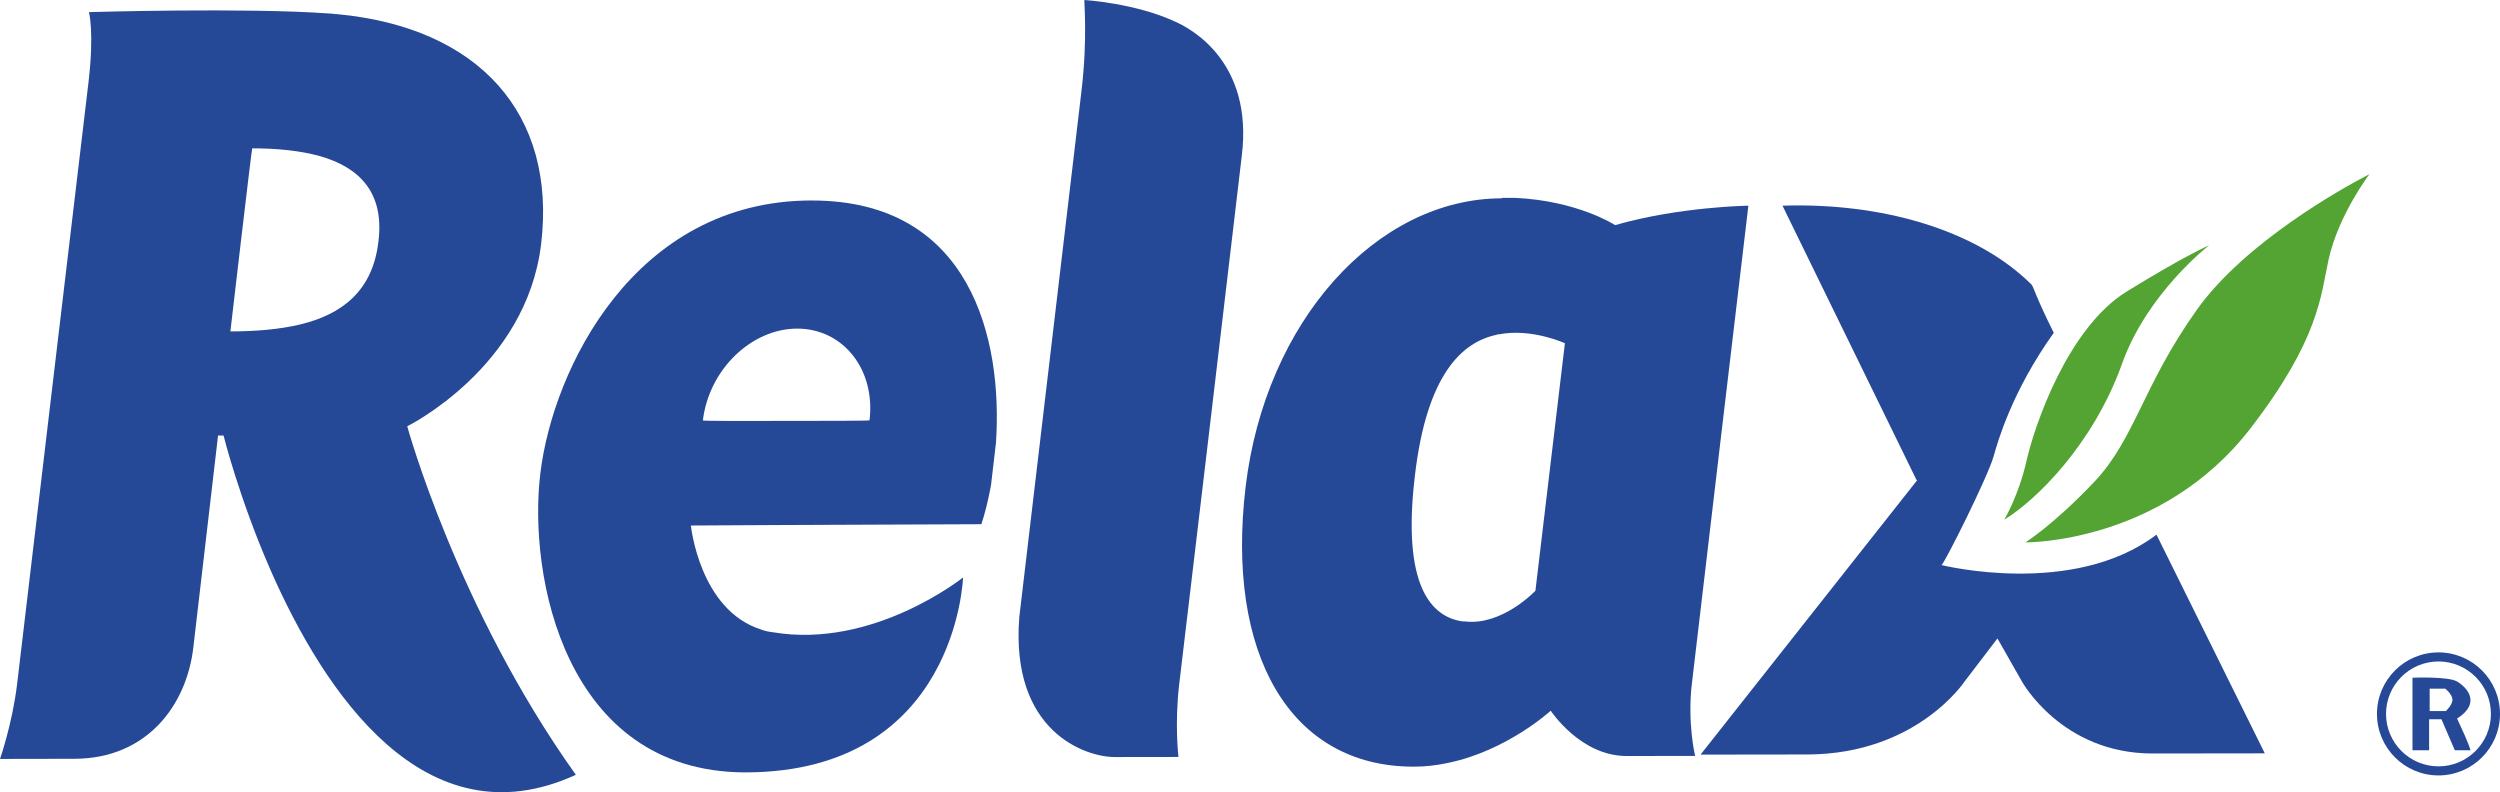
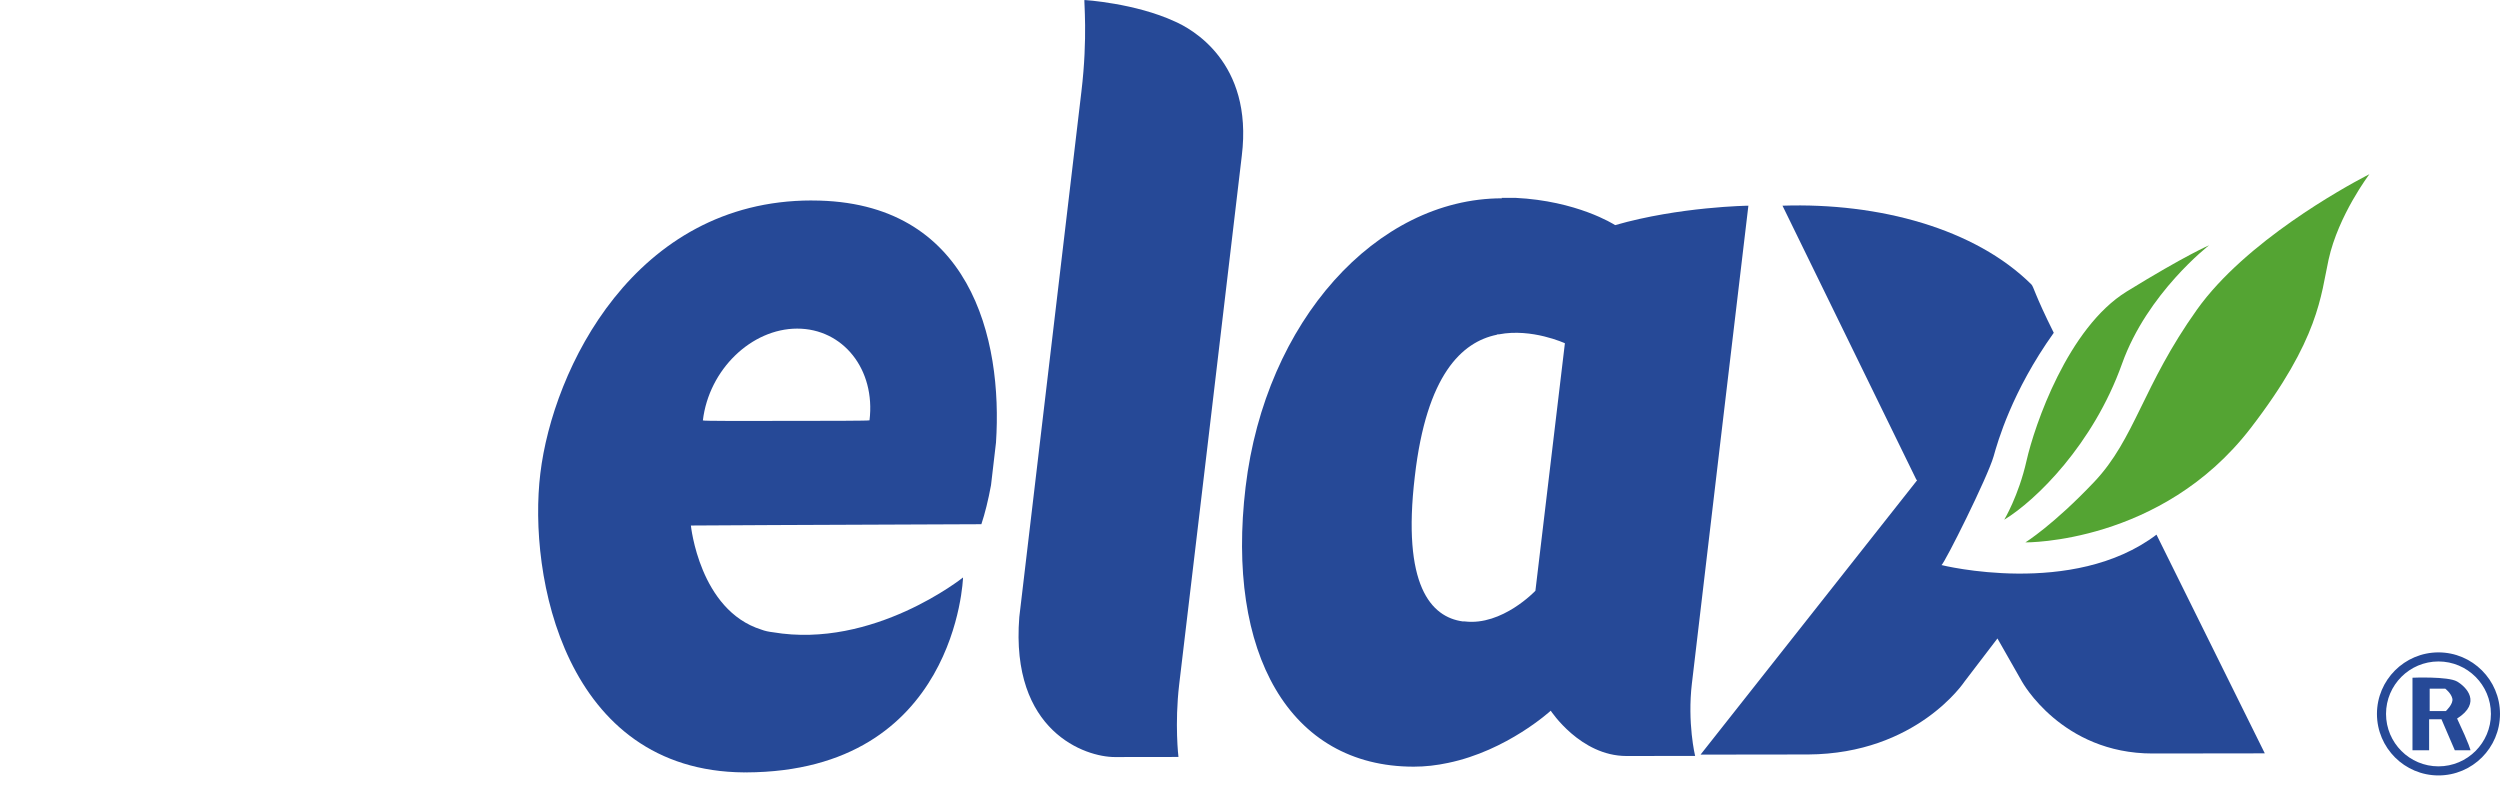
<svg xmlns="http://www.w3.org/2000/svg" id="Layer_1" width="300" height="95.064" viewBox="0 0 300 95.064">
  <defs>
    <style>.cls-1{fill:#54a433;}.cls-1,.cls-2{stroke-width:0px;}.cls-2{fill:#264997;}</style>
  </defs>
  <path class="cls-2" d="m203.035,81.961c.157-1.52,6.771-57.278,6.771-57.278,0,0-8.263.109-15.99,2.331-.165-.106-4.582-2.916-11.989-3.273h-1.641l.044.056c-15.051.021-28.387,14.741-30.758,34.641-2.374,19.896,5.223,33.562,20.167,33.562,1.421,0,2.756-.16,4.119-.449,7.102-1.465,12.331-6.267,12.331-6.267,0,0,3.547,5.432,9.081,5.436,5.832-.01,8.244-.01,8.244-.01,0,0-.955-3.943-.38-8.751m-27.258-7.388c-.102-.014-.179,0-.245,0-3.808-.527-7.308-4.309-5.752-17.401,1.402-12.229,5.664-16.131,9.817-16.995.066-.061.19-.056.286-.056,3.941-.759,7.906,1.07,7.906,1.07l-3.538,29.703s-3.979,4.223-8.473,3.68" />
-   <path class="cls-2" d="m64.937,29.278c1.864-15.614-7.462-25.999-24.515-27.584-.333,0-.598-.076-.928-.076-10.018-.723-28.82-.164-28.82-.164,0,0,.655,2.378-.051,8.393-.724,5.984-7.987,67.335-8.561,72.173-.575,4.823-2.061,9.051-2.061,9.051l8.941-.017c8.688-.011,13.524-6.442,14.279-13.543l2.946-25.246h.661s1.845,7.468,5.65,16.177c6.432,14.628,18.498,32.845,36.625,24.535-14.264-19.993-20.233-41.825-20.233-41.825,0,0,14.31-7.05,16.067-21.874m-28.949,9.665c-2.544.604-5.413.825-8.341.825,0,0,2.555-21.957,2.621-21.967,2.908,0,5.738.267,8.129.935,4.665,1.334,7.724,4.304,7.027,10.145-.664,6.102-4.477,8.874-9.437,10.062" />
  <path class="cls-2" d="m149.015,18.693c1.393-11.31-6.149-15.288-8.024-16.111C136.213.372,130.139,0,130.139,0c-.099-.047.416,4.429-.369,10.974l-7.454,63.071c-1.09,13.768,7.952,16.804,11.455,16.801l7.644-.011s-.473-3.925.088-8.71c.385-3.114,6.198-52.241,7.512-63.433" />
  <path class="cls-2" d="m97.484,24.06c-.061-.004-.099-.004-.099-.004-21.263.018-31.047,20.258-32.545,32.757-1.49,12.219,2.899,35.74,24.482,35.875.094,0,.16-.019.209,0,25.303-.085,26.033-23.392,26.033-23.392,0,0-10.758,8.617-22.816,6.574-.477-.054-.978-.156-1.388-.318-7.424-2.325-8.454-12.49-8.454-12.49l9.957-.055,24.901-.102c.43-1.291.832-2.908,1.157-4.685l.597-5.104c.826-12.432-3.018-29.032-22.034-29.056m-3.153,26.447c-4.992.011-9.987.021-9.987-.056.727-6.105,5.827-11.009,11.312-11.018,5.499-.004,9.428,4.885,8.685,11.004.011.063-5,.069-10.009.071" />
  <path class="cls-2" d="m232.978,67.809c.369-.198,5.555-10.571,6.26-13.064.466-1.667,2.177-7.757,7.213-14.809-2.341-4.696-2.396-5.516-2.693-5.812-6.733-6.671-18.221-9.825-29.86-9.441l16.048,32.845.102.111-25.983,32.915s4.164-.017,12.909-.017c13.033-.077,18.758-8.737,18.758-8.737l3.96-5.185,2.935,5.157s4.753,8.663,15.706,8.648c8.349-.011,13.443-.018,13.443-.018l-12.998-26.245c-10.014,7.597-25.8,3.65-25.8,3.65Z" />
-   <path class="cls-1" d="m240.508,62.365s1.724-2.858,2.676-7.076c.953-4.219,4.952-15.957,12.028-20.312,7.076-4.355,9.882-5.544,9.882-5.544,0,0-7.42,5.722-10.452,14.221-3.447,9.662-10.324,16.398-14.134,18.711Z" />
+   <path class="cls-1" d="m240.508,62.365s1.724-2.858,2.676-7.076c.953-4.219,4.952-15.957,12.028-20.312,7.076-4.355,9.882-5.544,9.882-5.544,0,0-7.42,5.722-10.452,14.221-3.447,9.662-10.324,16.398-14.134,18.711" />
  <path class="cls-1" d="m284.328,20.905s-.166.083-.469.242c-2.503,1.313-14.39,7.825-20.216,15.997-6.532,9.163-7.439,15.514-12.338,20.685-4.899,5.171-8.256,7.258-8.256,7.258,0,0,16.301.199,27.006-13.681,8.29-10.748,8.442-16.018,9.374-20.249,1.179-5.353,4.899-10.252,4.899-10.252Z" />
  <path class="cls-2" d="m294.851,86.226c2.994-1.905,1.089-3.81,0-4.445-1.089-.635-5.353-.454-5.353-.454v8.709h1.996v-3.72h1.484l1.601,3.72h1.879s-.065-.544-1.607-3.81Zm-1.35-.896h-1.939v-2.688h1.871s.714.544.851,1.191-.782,1.497-.782,1.497Z" />
  <path class="cls-2" d="m292.617,93.052c-4.071,0-7.383-3.312-7.383-7.383s3.312-7.383,7.383-7.383,7.383,3.312,7.383,7.383-3.312,7.383-7.383,7.383Zm0-13.677c-3.471,0-6.294,2.823-6.294,6.294s2.823,6.294,6.294,6.294,6.294-2.823,6.294-6.294-2.823-6.294-6.294-6.294Z" />
</svg>